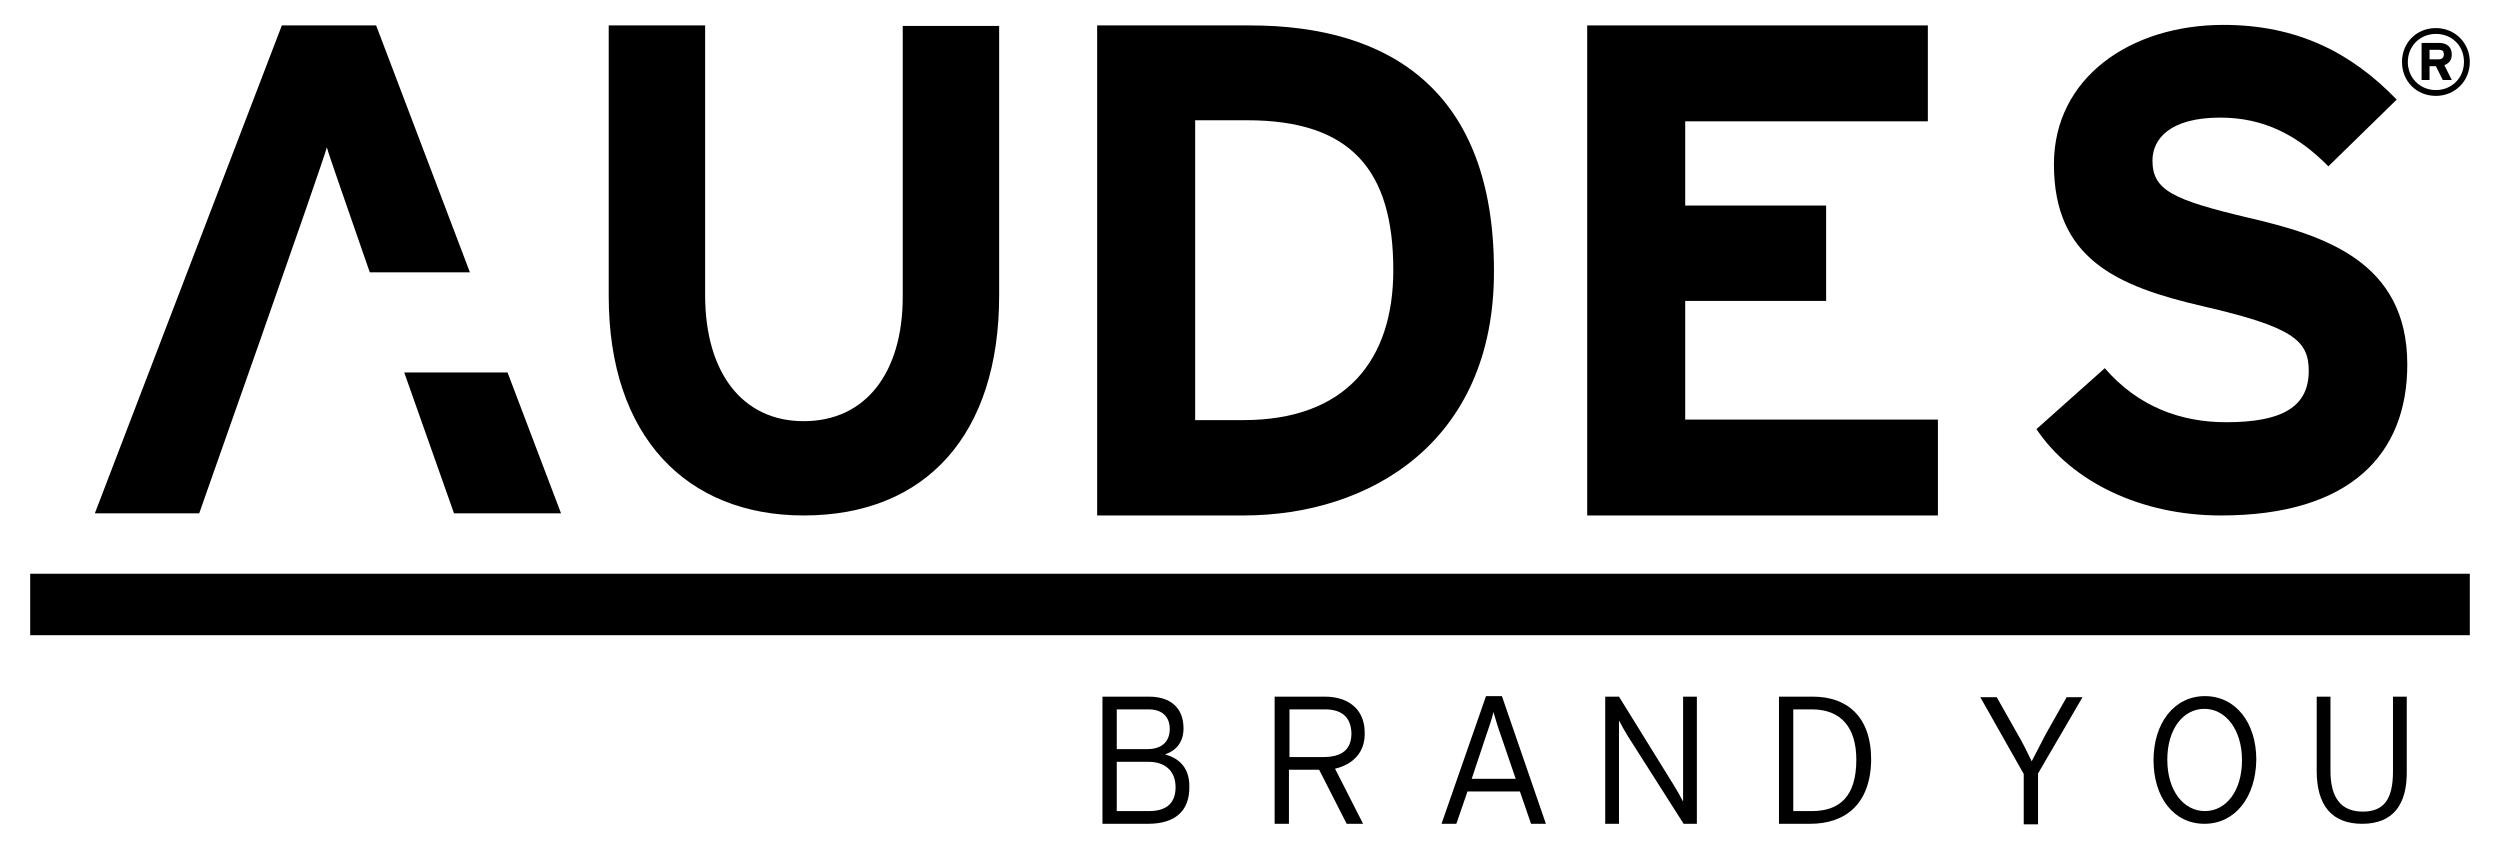
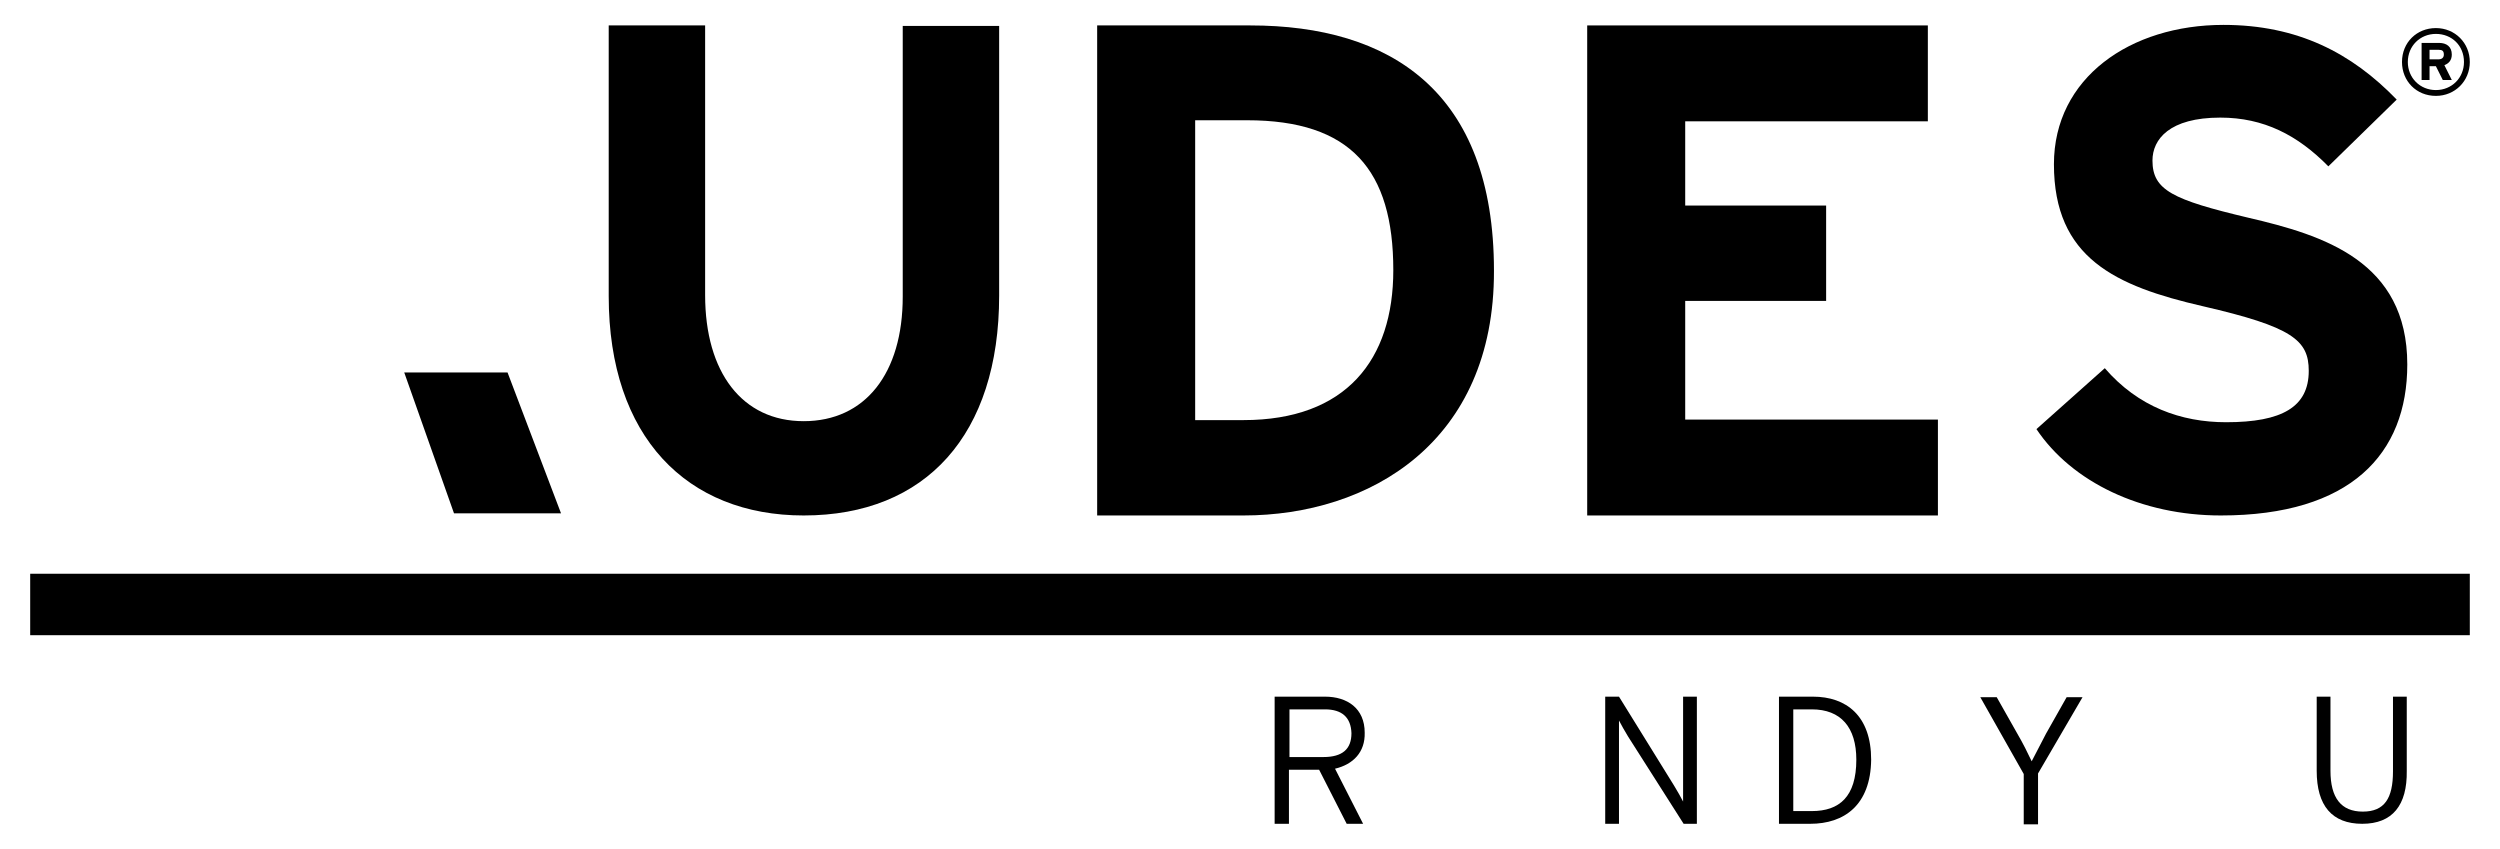
<svg xmlns="http://www.w3.org/2000/svg" version="1.1" id="Livello_1" x="0px" y="0px" viewBox="0 0 471.9 160.3" style="enable-background:new 0 0 471.9 160.3;" xml:space="preserve">
  <g>
    <g>
-       <path d="M216.7,155.5h-8.6v-24h8.8c3.8,0,6.5,1.9,6.5,6c0,2.6-1.4,4.2-3.5,4.9c2.2,0.6,4.6,2.1,4.6,6    C224.6,153.1,221.8,155.5,216.7,155.5z M216.8,133.9h-6v7.5h5.8c3,0,4.2-1.7,4.2-3.8C220.8,135.4,219.5,133.9,216.8,133.9z     M216.8,143.8h-6v9.3h6.1c3.6,0,5-1.8,5-4.5C221.9,145.5,219.9,143.8,216.8,143.8z" />
      <path d="M252,145.1l5.3,10.4h-3.1l-5.2-10.2h-5.7v10.2h-2.7v-24h9.5c4.2,0,7.5,2.2,7.5,6.8C257.7,142,255.4,144.3,252,145.1z     M250.1,133.9h-6.7v9h6.4c3.6,0,5.3-1.5,5.3-4.5C255,135.4,253.3,133.9,250.1,133.9z" />
-       <path d="M289,155.5l-2.1-6.1H277l-2.1,6.1h-2.8l8.4-24.1h3l8.3,24.1H289z M283.4,139.1c-0.6-1.6-1.2-3.7-1.5-4.7    c-0.2,1-0.9,3.1-1.5,4.8l-2.6,7.8h8.3L283.4,139.1z" />
      <path d="M317.8,155.5L307.3,139c-0.5-0.8-1.4-2.4-1.7-3v1.6v17.9H303v-24h2.6l10.4,16.8c0.5,0.8,1.4,2.4,1.7,3v-1.7v-18.1h2.6v24    H317.8z" />
      <path d="M341.7,155.5h-5.9v-24h6.4c6.3,0,11,3.6,11,11.9C353.1,152,348.1,155.5,341.7,155.5z M342,133.9h-3.5v19.2h3.5    c5.2,0,8.4-2.7,8.4-9.7C350.4,137.3,347.5,133.9,342,133.9z" />
      <path d="M384.7,146v9.6H382v-9.5l-8.2-14.5h3.1l3.9,6.9c1,1.7,2,3.7,2.7,5.2c0.7-1.4,1.8-3.4,2.7-5.2l3.9-6.9h3L384.7,146z" />
-       <path d="M416.1,155.5c-5.8,0-9.6-5-9.6-12s3.9-12.1,9.7-12.1s9.7,5,9.7,12C425.8,150.5,421.9,155.5,416.1,155.5z M416.1,133.8    c-4,0-7,3.8-7,9.6c0,5.9,3.1,9.7,7.1,9.7s7-3.8,7-9.6C423.2,137.7,420.1,133.8,416.1,133.8z" />
      <path d="M445.9,155.5c-5.7,0-8.6-3.4-8.6-10v-14h2.6v14c0,5.1,2,7.7,6.1,7.7s5.7-2.5,5.7-7.6v-14.1h2.6v14    C454.4,152,451.6,155.5,445.9,155.5z" />
    </g>
    <g>
      <path d="M151.7,97.3c-22,0-36.8-14.8-36.8-41.4V4.8h18.2v50.9c0,14.6,7,23.8,18.6,23.8s18.7-9,18.7-23.5V4.9h18.2v50.9    C188.6,82,174.8,97.3,151.7,97.3z" />
      <path d="M234.7,97.3h-27.6V4.8H236c26.4,0,46,12.4,46,46.3C282.1,83.5,258.5,97.3,234.7,97.3z M235.4,22.7h-9.8v56.6h9.1    c19.4,0,28.3-11.4,28.3-28.3C263,32.1,255,22.7,235.4,22.7z" />
      <polygon points="299.6,97.3 299.6,4.8 363.9,4.8 363.9,22.9 318.1,22.9 318.1,38.8 344.7,38.8 344.7,56.8 318.1,56.8 318.1,79.2     365.8,79.2 365.8,97.3   " />
      <path d="M419.2,97.3c-15,0-28.1-6.3-34.8-16.3l12.9-11.5c6.3,7.3,14.4,10.2,22.9,10.2c10.6,0,15.6-2.9,15.6-9.7    c0-5.8-3.1-8.3-20-12.2c-16.5-3.8-28.1-9.1-28.1-26.8c0-16.3,14.4-26.3,32-26.3c14,0,24.2,5.3,32.7,14.1l-12.9,12.6    c-5.8-5.9-12.2-9.2-20.4-9.2c-9.6,0-12.8,4.1-12.8,8.1c0,5.6,3.8,7.4,18.1,10.8c14.2,3.3,30,8.2,30,27.7    C454.4,85.7,443.7,97.3,419.2,97.3z" />
      <path d="M459.8,18.1c-3.7,0-6.4-2.8-6.4-6.4c0-3.7,2.8-6.4,6.4-6.4c3.6,0,6.4,2.8,6.4,6.4S463.4,18.1,459.8,18.1z M459.8,6.4    c-3,0-5.3,2.3-5.3,5.3s2.3,5.3,5.3,5.3s5.3-2.3,5.3-5.3C465.1,8.6,462.8,6.4,459.8,6.4z M461.4,12.3l1.4,2.8h-1.7l-1.3-2.6h-1.2    v2.6h-1.5v-7h3.3c1.4,0,2.4,0.7,2.4,2.2C462.8,11.4,462.2,12,461.4,12.3z M460.3,9.4h-1.7v1.8h1.7c0.6,0,1-0.3,1-0.9    C461.3,9.6,461,9.4,460.3,9.4z" />
      <path d="M85.7,96.9c0,0-4.4-12.4-9.4-26.6h19.5l10.1,26.6H85.7z" />
-       <path d="M69.8,51.4c-4.2-12.2-7.8-22.3-8.1-23.6c-0.9,3.4-24.1,69.1-24.1,69.1H17.9L53.2,4.8H71l17.7,46.6H69.8z" />
    </g>
    <rect x="5.7" y="108.3" width="460.5" height="11.6" />
  </g>
</svg>